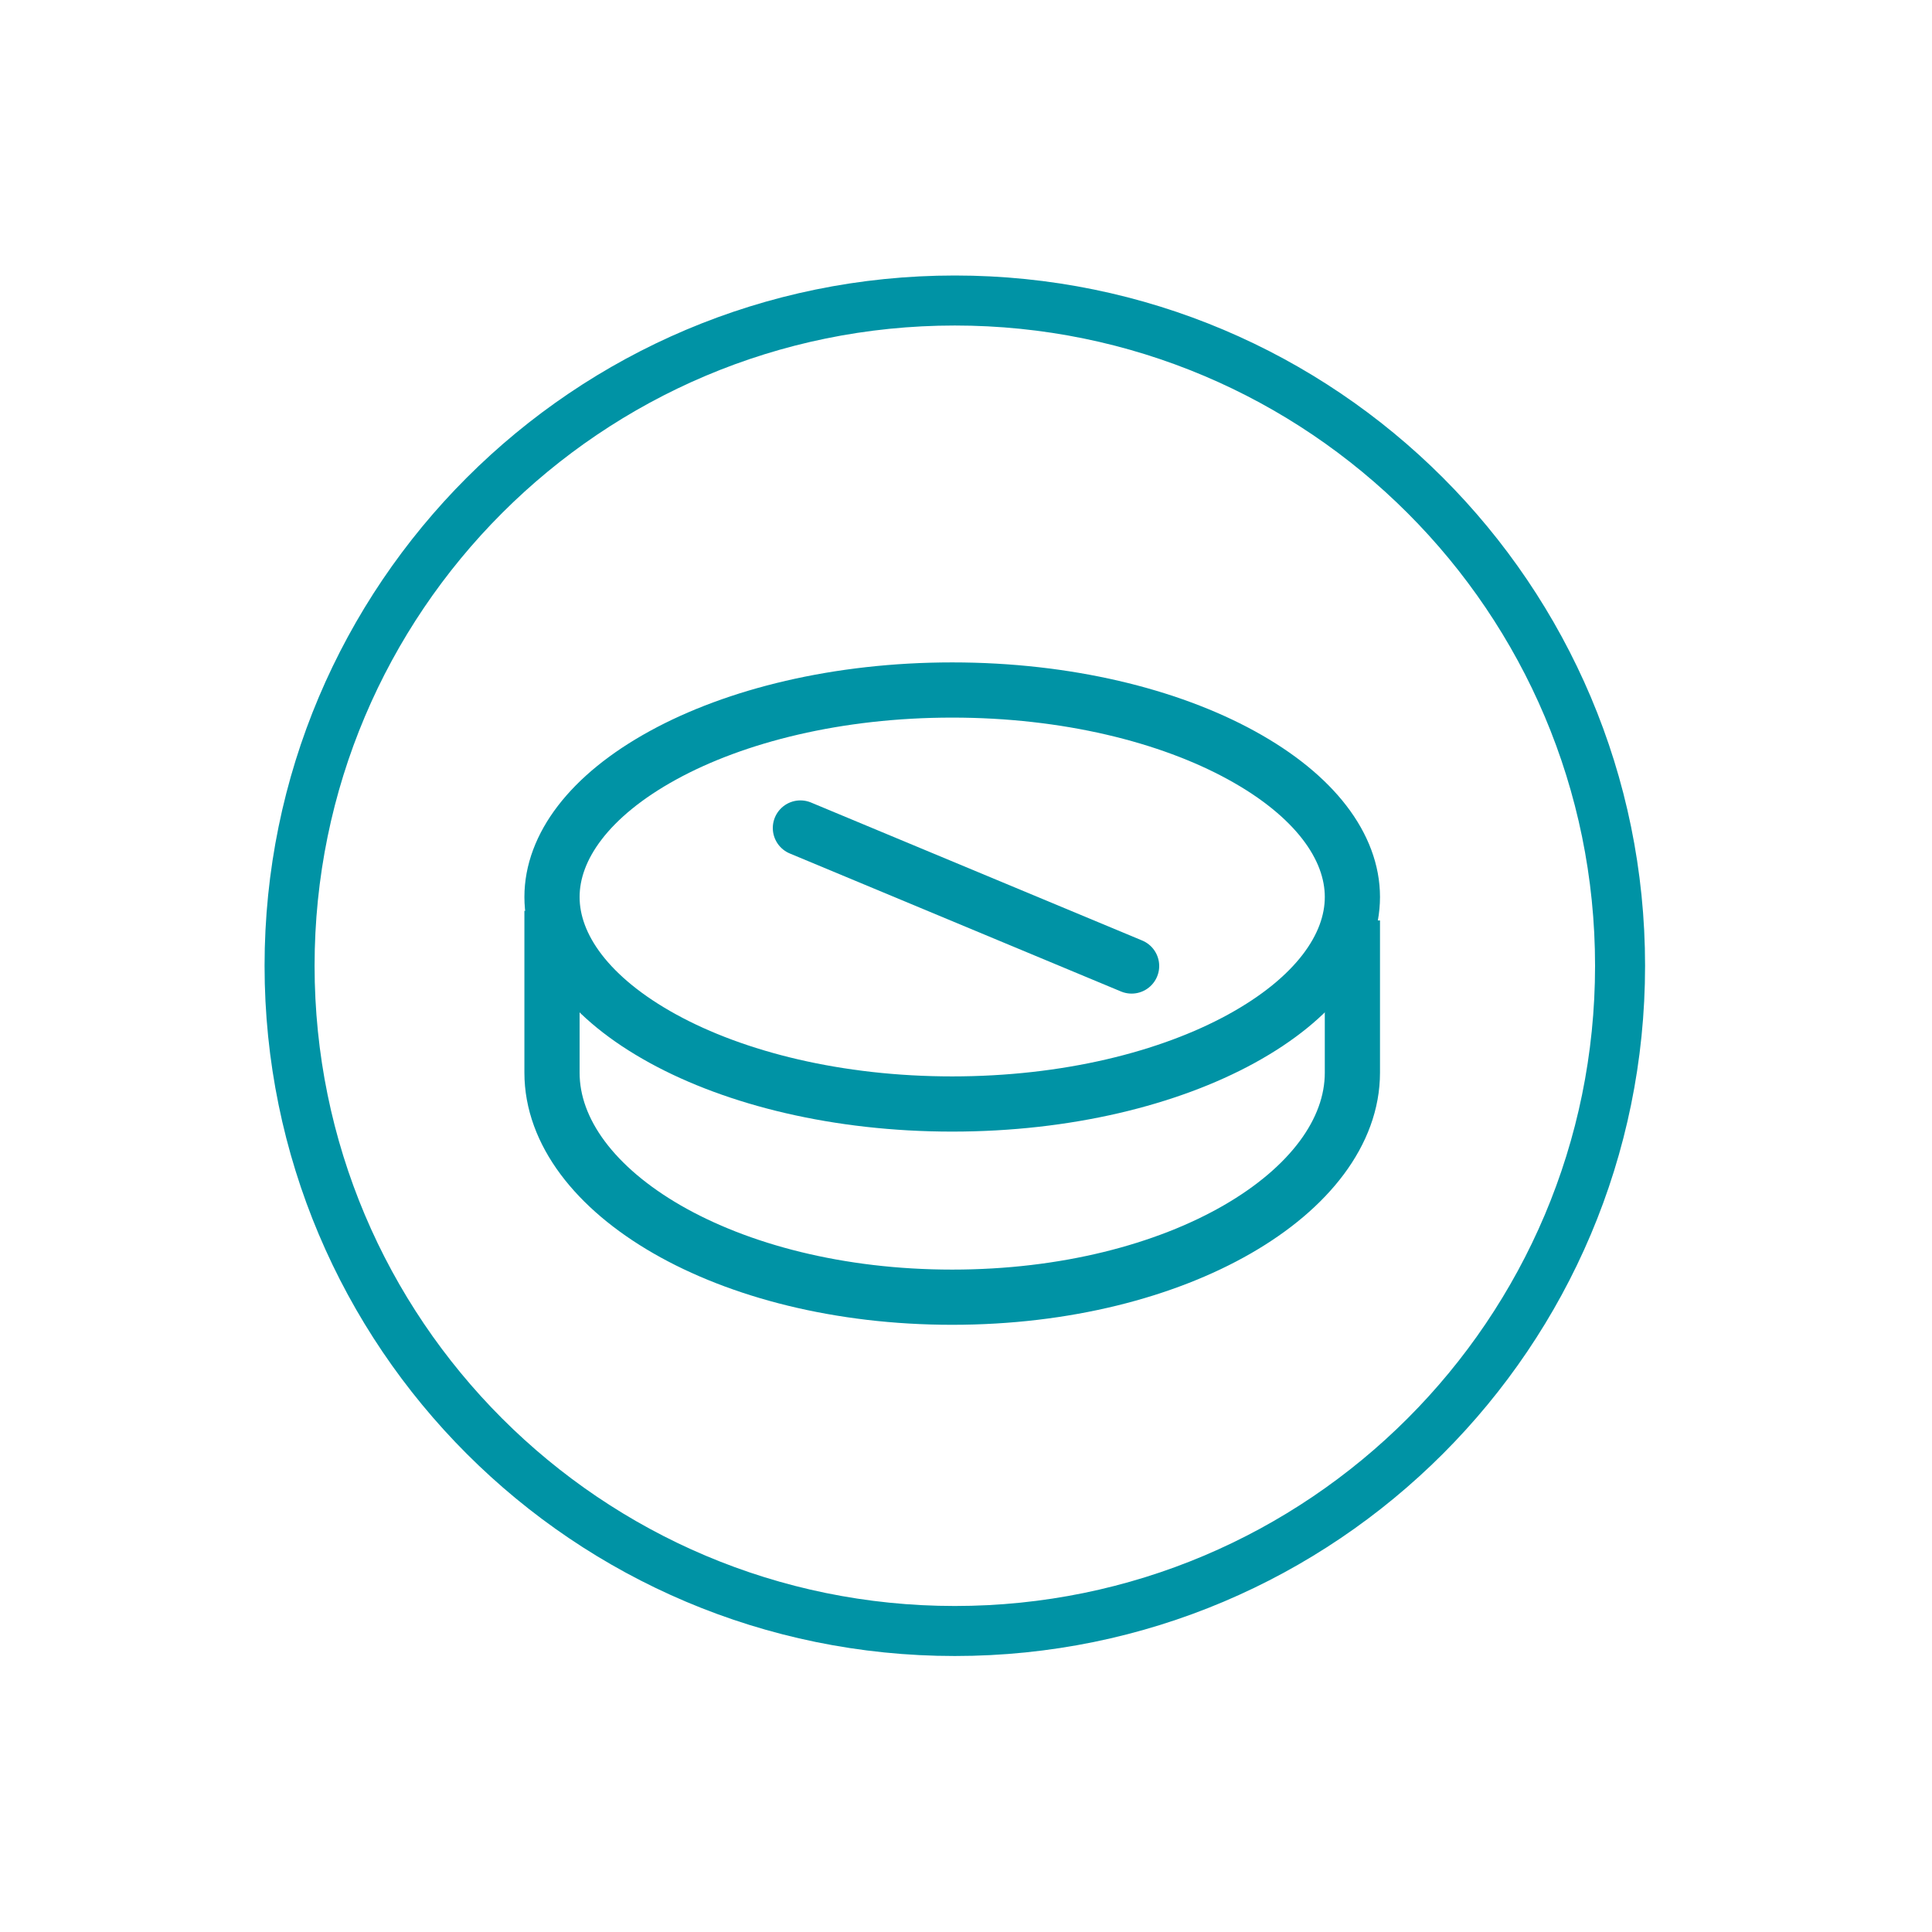
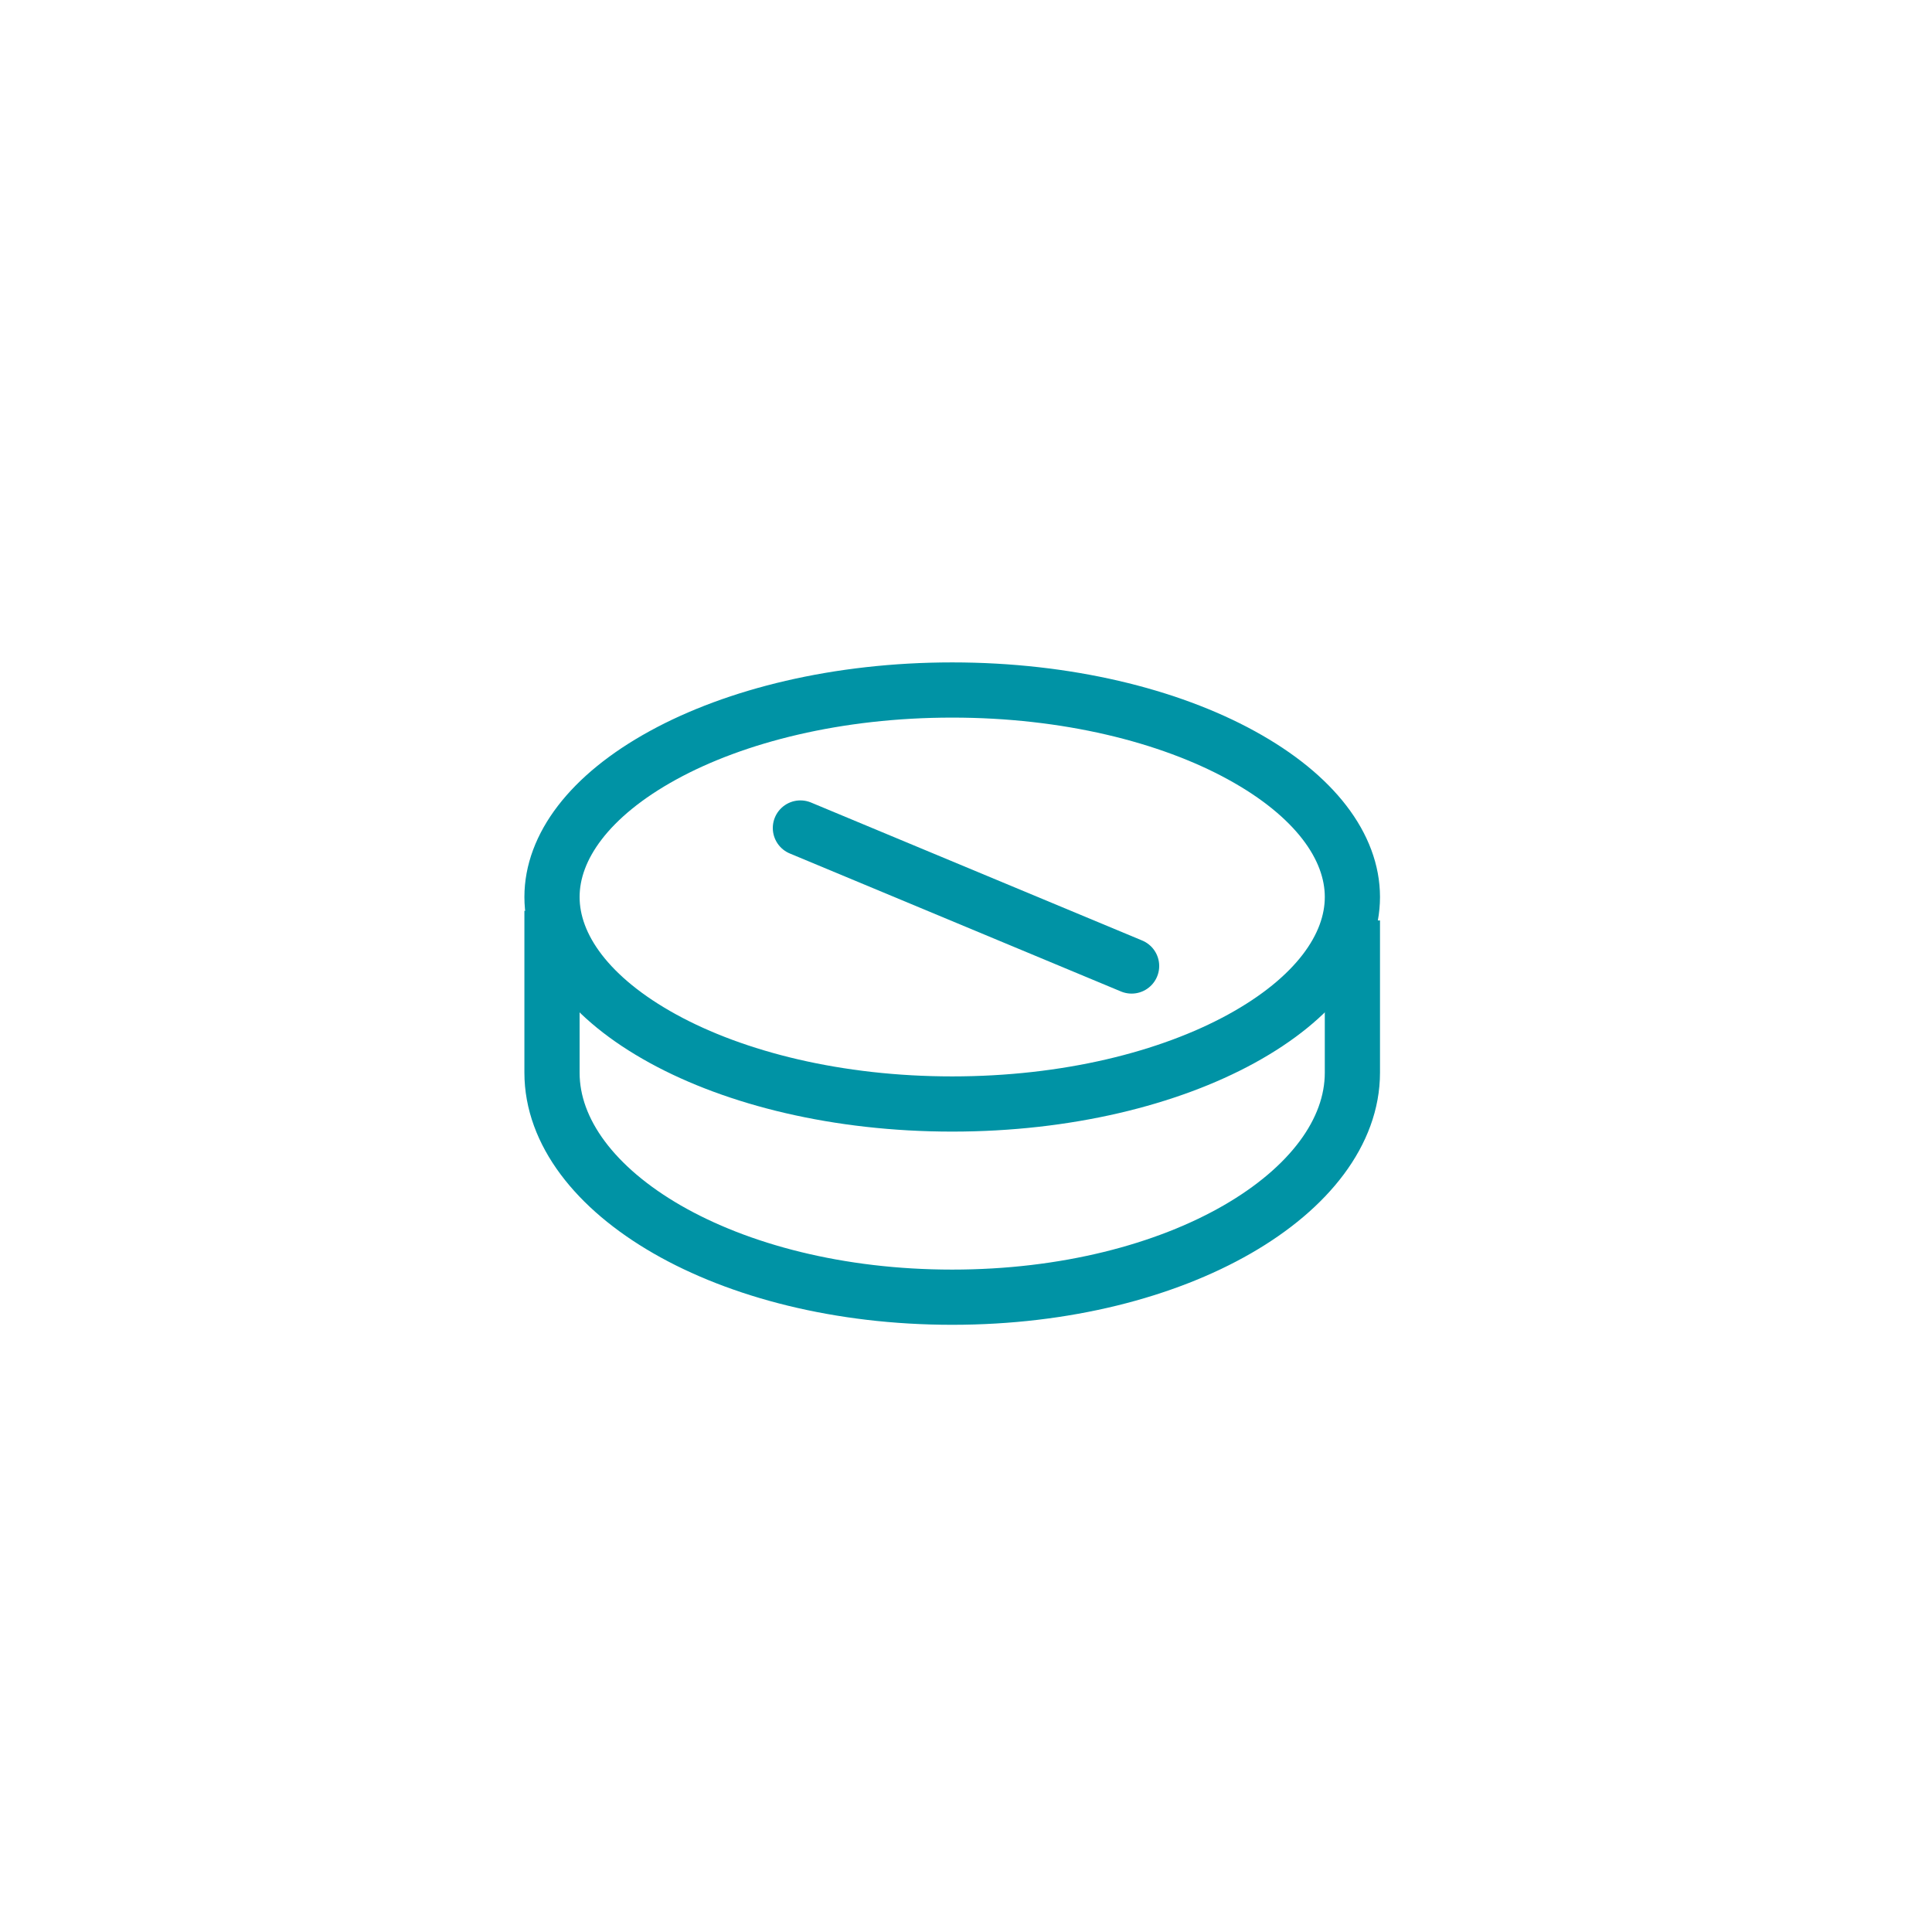
<svg xmlns="http://www.w3.org/2000/svg" fill="none" height="70" viewBox="0 0 70 70" width="70">
  <filter id="a" color-interpolation-filters="sRGB" filterUnits="userSpaceOnUse" height="70" width="70" x="0" y="0">
    <feFlood flood-opacity="0" result="BackgroundImageFix" />
    <feBlend in="SourceGraphic" in2="BackgroundImageFix" mode="normal" result="shape" />
    <feGaussianBlur result="effect1_foregroundBlur_686_312" stdDeviation="2.5" />
  </filter>
  <g filter="url(#a)">
-     <circle cx="35" cy="35" fill="#fff" r="30" />
-   </g>
-   <path clip-rule="evenodd" d="m34.595 11.794c-12.811 0-23.197 10.386-23.197 23.197 0 12.811 10.386 23.197 23.197 23.197 12.811 0 23.197-10.386 23.197-23.197 0-12.811-10.386-23.197-23.197-23.197zm-25.009 23.197c0-13.812 11.197-25.009 25.009-25.009 13.812 0 25.009 11.197 25.009 25.009 0 13.812-11.197 25.009-25.009 25.009-13.812 0-25.009-11.197-25.009-25.009z" fill="#0093a5" fill-rule="evenodd" />
+     </g>
  <g stroke="#0093a5" stroke-width="2">
    <path d="m49 32.5c0 1.812-1.353 3.671-4.021 5.134-2.631 1.443-6.334 2.366-10.479 2.366s-7.848-.923-10.479-2.366c-2.668-1.463-4.021-3.321-4.021-5.134s1.353-3.671 4.021-5.134c2.631-1.443 6.334-2.366 10.479-2.366s7.848.923 10.479 2.366c2.668 1.463 4.021 3.321 4.021 5.134z" />
    <path d="m20 33v5.865c0 4.3 6.297 8.135 14.5 8.135s14.5-3.836 14.5-8.135v-5.515" />
    <path d="m41 35-12-5" stroke-linecap="round" />
  </g>
</svg>